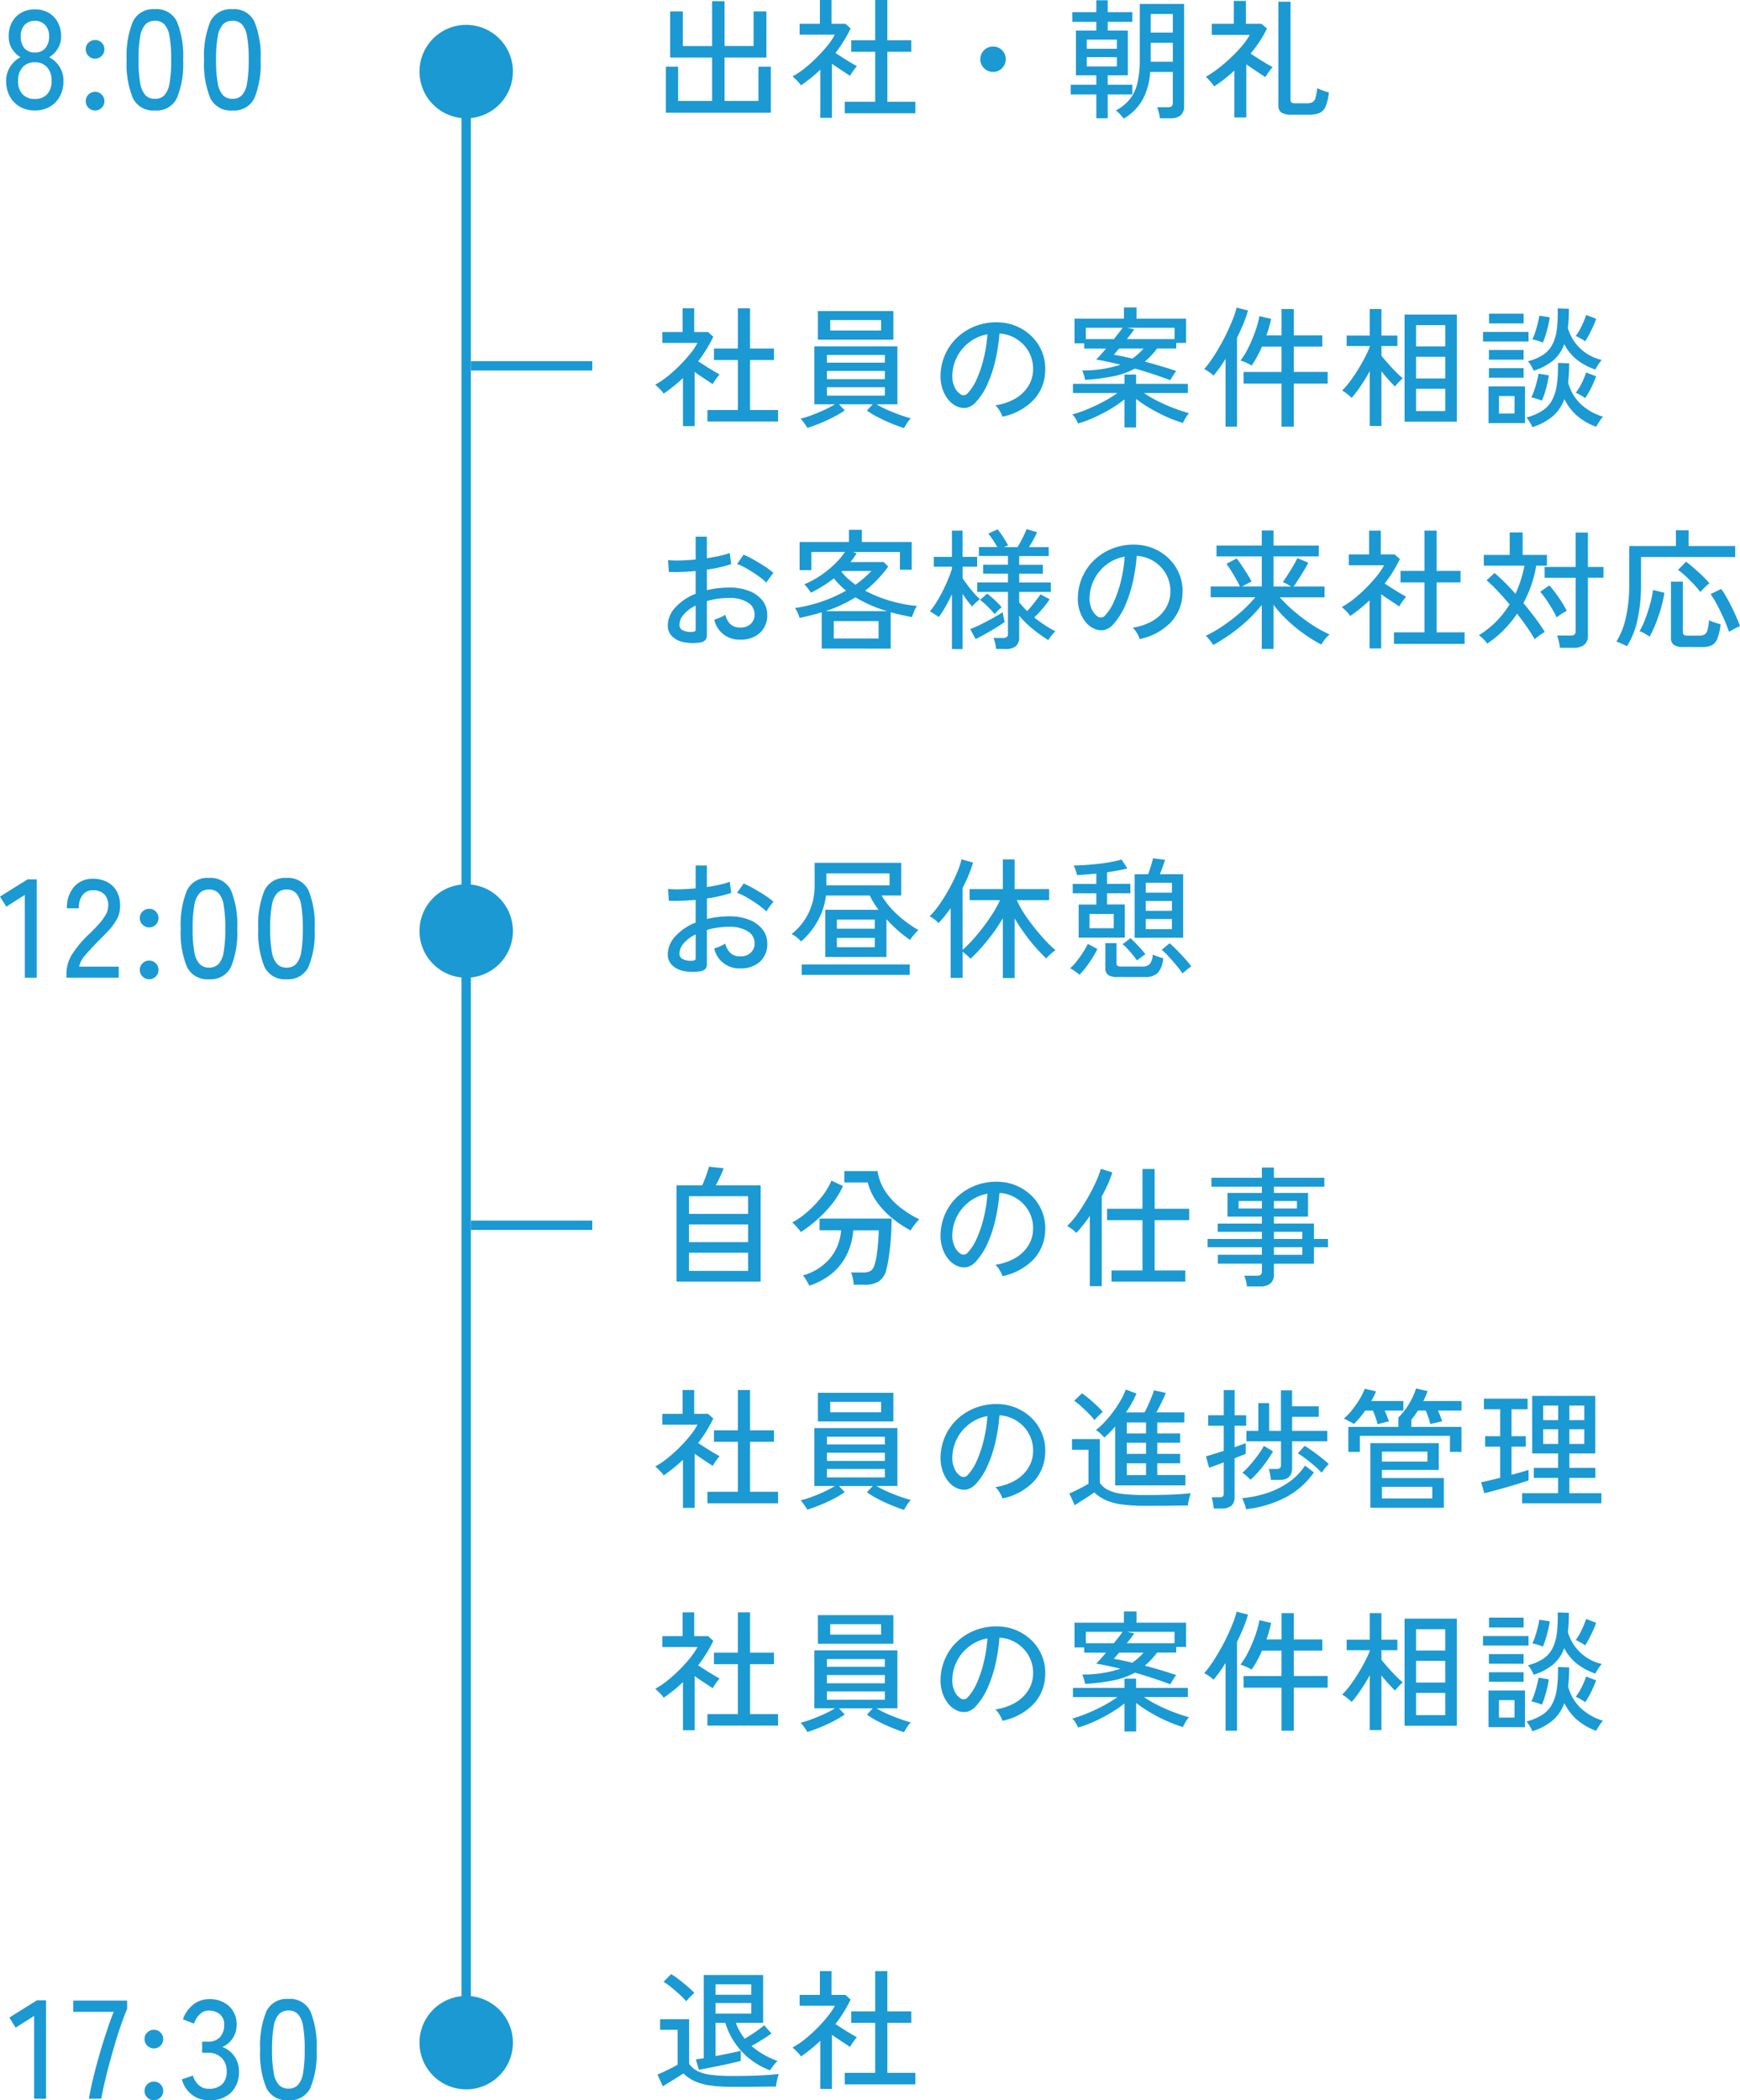
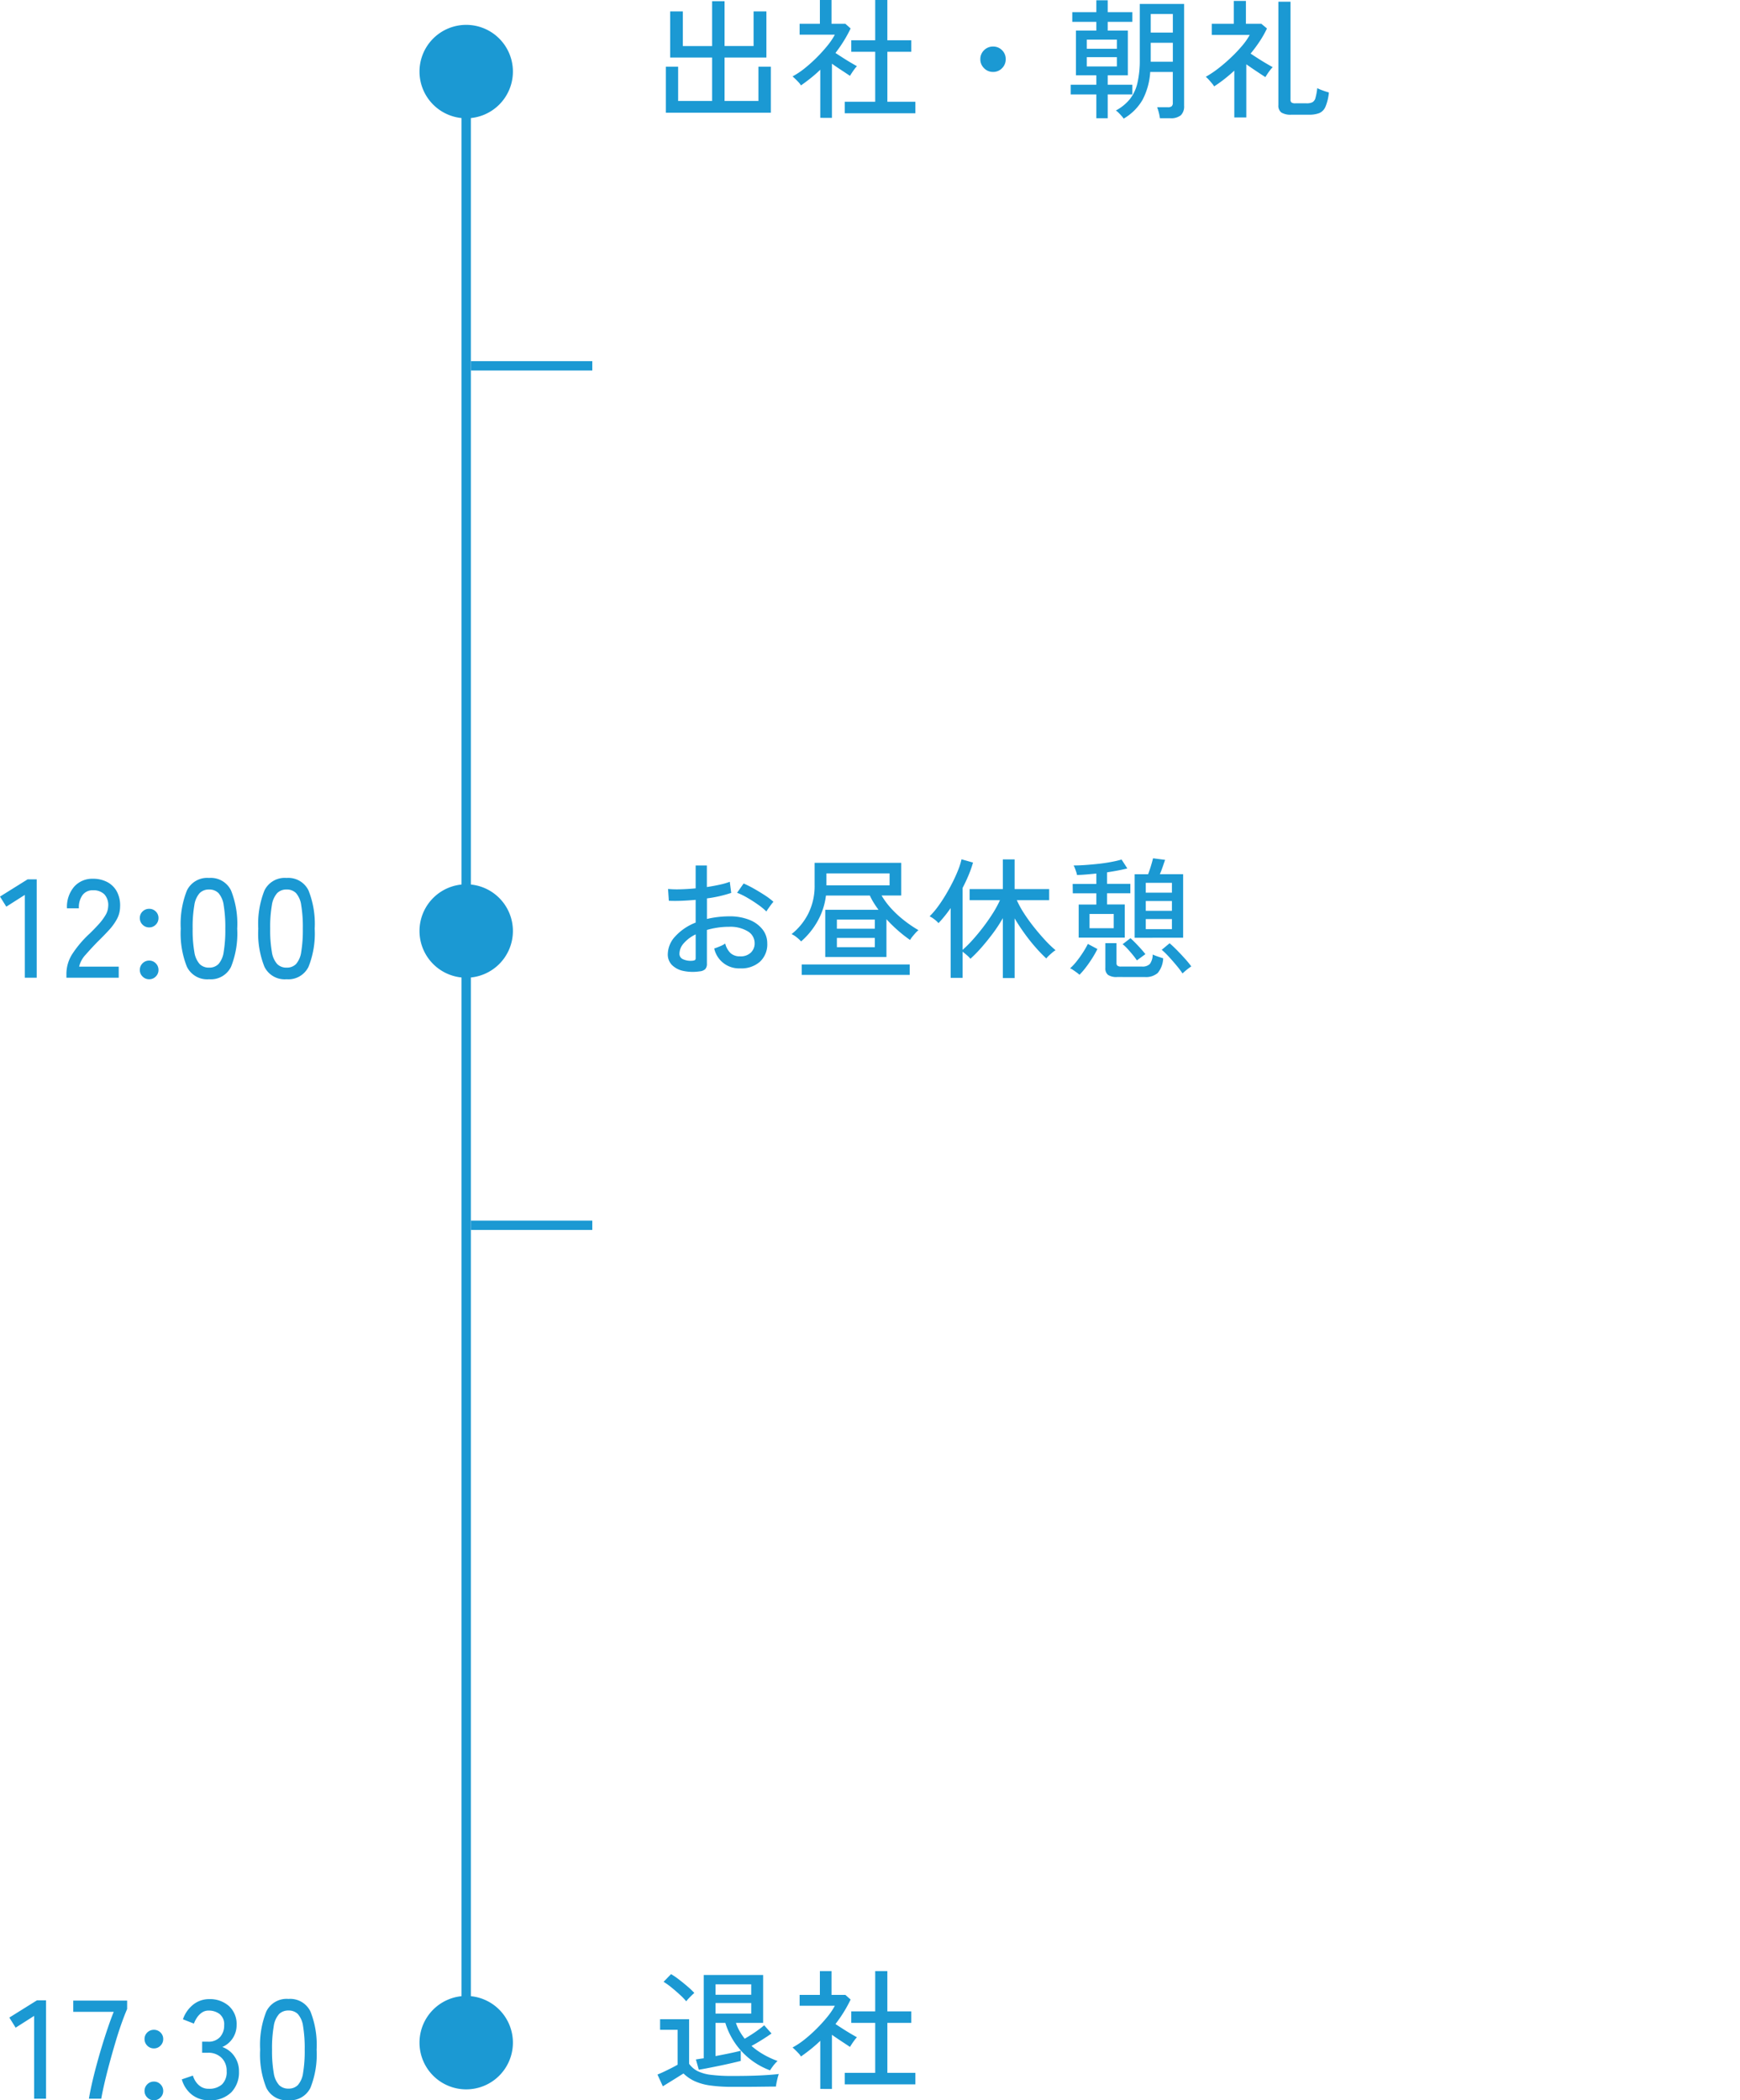
<svg xmlns="http://www.w3.org/2000/svg" width="186.278" height="224.827">
  <g data-name="グループ 459">
-     <path data-name="パス 1368" d="M3.735 11.827a3.169 3.169 0 0 1-1.6-.4 2.786 2.786 0 0 1-1.085-1.115 3.409 3.409 0 0 1-.39-1.65 2.718 2.718 0 0 1 .442-1.538 2.87 2.87 0 0 1 1.087-1 2.81 2.81 0 0 1-.908-.908A2.477 2.477 0 0 1 .93 3.877a3.07 3.07 0 0 1 .36-1.507 2.572 2.572 0 0 1 .99-1.008 2.881 2.881 0 0 1 1.455-.36 2.881 2.881 0 0 1 1.455.36 2.572 2.572 0 0 1 .99 1.012 3.07 3.07 0 0 1 .36 1.507 2.437 2.437 0 0 1-.36 1.342 2.883 2.883 0 0 1-.915.908 2.785 2.785 0 0 1 1.1 1 2.753 2.753 0 0 1 .43 1.531 3.409 3.409 0 0 1-.39 1.65 2.8 2.8 0 0 1-1.08 1.117 3.128 3.128 0 0 1-1.59.398Zm0-1.23a1.733 1.733 0 0 0 1.305-.5 2.01 2.01 0 0 0 .48-1.455 2.076 2.076 0 0 0-.48-1.45 1.681 1.681 0 0 0-1.305-.525 1.7 1.7 0 0 0-1.312.525 2.056 2.056 0 0 0-.487 1.455 1.991 1.991 0 0 0 .487 1.455 1.759 1.759 0 0 0 1.312.495Zm0-4.98a1.4 1.4 0 0 0 1.117-.455 1.869 1.869 0 0 0 .4-1.267 1.681 1.681 0 0 0-.43-1.233 1.46 1.46 0 0 0-1.088-.435 1.454 1.454 0 0 0-1.094.435 1.7 1.7 0 0 0-.42 1.23 1.893 1.893 0 0 0 .39 1.27 1.4 1.4 0 0 0 1.125.455Zm6.45.66a.97.97 0 0 1-.713-.293.97.97 0 0 1-.292-.712.945.945 0 0 1 .292-.7.983.983 0 0 1 .713-.285.965.965 0 0 1 .7.285.945.945 0 0 1 .293.7.97.97 0 0 1-.293.712.952.952 0 0 1-.7.293Zm0 5.55a.97.97 0 0 1-.713-.293.952.952 0 0 1-.292-.7.97.97 0 0 1 .292-.713.97.97 0 0 1 .713-.293.952.952 0 0 1 .7.293.97.97 0 0 1 .293.713.952.952 0 0 1-.293.7.952.952 0 0 1-.7.293Zm6.4 0a2.41 2.41 0 0 1-2.365-1.335 9.621 9.621 0 0 1-.66-4.08 9.676 9.676 0 0 1 .66-4.087A2.408 2.408 0 0 1 16.59.982a2.4 2.4 0 0 1 2.355 1.343 9.676 9.676 0 0 1 .66 4.087 9.621 9.621 0 0 1-.66 4.08 2.4 2.4 0 0 1-2.355 1.335Zm0-1.245a1.369 1.369 0 0 0 1.012-.383 2.475 2.475 0 0 0 .555-1.3 14.1 14.1 0 0 0 .173-2.49 14.208 14.208 0 0 0-.173-2.505 2.475 2.475 0 0 0-.555-1.3 1.369 1.369 0 0 0-1.012-.383 1.375 1.375 0 0 0-1.005.383 2.474 2.474 0 0 0-.57 1.3 13.628 13.628 0 0 0-.18 2.505 13.521 13.521 0 0 0 .18 2.49 2.474 2.474 0 0 0 .57 1.3 1.375 1.375 0 0 0 1.01.383Zm8.3 1.245a2.41 2.41 0 0 1-2.375-1.335 9.621 9.621 0 0 1-.66-4.08 9.676 9.676 0 0 1 .66-4.087A2.408 2.408 0 0 1 24.88.982a2.4 2.4 0 0 1 2.36 1.343 9.676 9.676 0 0 1 .66 4.087 9.621 9.621 0 0 1-.66 4.08 2.4 2.4 0 0 1-2.355 1.335Zm0-1.245a1.369 1.369 0 0 0 1.012-.383 2.475 2.475 0 0 0 .555-1.3 14.1 14.1 0 0 0 .173-2.49 14.208 14.208 0 0 0-.173-2.505 2.475 2.475 0 0 0-.555-1.3 1.369 1.369 0 0 0-1.012-.383 1.375 1.375 0 0 0-1.005.383 2.474 2.474 0 0 0-.57 1.3 13.627 13.627 0 0 0-.18 2.505 13.521 13.521 0 0 0 .18 2.49 2.474 2.474 0 0 0 .57 1.3 1.375 1.375 0 0 0 1.005.383Z" fill="#1b99d3" />
    <path data-name="パス 1369" d="M71.282 12.068V7.14h1.316v3.668h3.64V6.162h-4.494V1.22h1.358v3.71h3.136V.13h1.33v4.8h3.108V1.22h1.372v4.942h-4.48v4.646h3.626V7.14h1.33v4.928Zm19.152.056v-1.232h3.262V5.544h-2.562V4.312h2.562V0h1.3v4.312h2.564v1.232h-2.562v5.348h3v1.232Zm-2.618.49V7.462q-.476.462-1 .882t-1.071.8a1.515 1.515 0 0 0-.245-.329q-.175-.189-.357-.364t-.294-.273a8.48 8.48 0 0 0 1.3-.868 15.634 15.634 0 0 0 1.288-1.155 16.279 16.279 0 0 0 1.134-1.253 7.334 7.334 0 0 0 .805-1.19h-3.772V2.548h2.17V0h1.246v2.548h1.484l.56.5A14.5 14.5 0 0 1 89.44 5.67q.364.238.8.518t.84.518q.406.238.658.378a3.046 3.046 0 0 0-.238.287q-.154.2-.294.413t-.21.336q-.392-.266-.917-.609t-1.015-.693v5.8ZM106.31 7.7a1.308 1.308 0 0 1-.959-.4 1.308 1.308 0 0 1-.4-.959 1.3 1.3 0 0 1 .4-.966 1.319 1.319 0 0 1 .959-.392 1.313 1.313 0 0 1 .966.392 1.313 1.313 0 0 1 .392.966 1.319 1.319 0 0 1-.392.959 1.3 1.3 0 0 1-.966.4Zm13.986 5a1.875 1.875 0 0 0-.21-.273q-.154-.175-.329-.35a1.471 1.471 0 0 0-.3-.245 4.946 4.946 0 0 0 1.5-1.218 4.4 4.4 0 0 0 .812-1.729 10.73 10.73 0 0 0 .252-2.513V.422h4.746v10.904a1.324 1.324 0 0 1-.346 1.008 1.667 1.667 0 0 1-1.155.322h-1.092a4.267 4.267 0 0 0-.119-.616 4.845 4.845 0 0 0-.175-.56h1.13a.659.659 0 0 0 .42-.1.482.482 0 0 0 .126-.385v-3.29h-2.418a7.376 7.376 0 0 1-.819 2.977 5.544 5.544 0 0 1-2.023 2.016Zm-2.926-.044v-2.548h-2.744V9.072h2.744v-1.01h-2.184V3.276h2.184v-.938h-2.576V1.302h2.576V.028h1.218v1.274h2.632v1.036h-2.632v.938h2.156v4.786h-2.156v1.01h2.632v1.036h-2.632v2.548Zm5.824-6.048h2.366v-2.03h-2.366Zm0-3.122h2.366V1.498h-2.366Zm-6.846 3.626h3.22v-.994h-3.22Zm0-1.89h3.22v-.98h-3.22Zm15.792 7.35v-5.01q-.518.476-1.057.9t-1.1.784a2.942 2.942 0 0 0-.252-.343q-.168-.2-.35-.4a2.453 2.453 0 0 0-.294-.28 11.488 11.488 0 0 0 1.344-.9 17.537 17.537 0 0 0 1.359-1.17 15.3 15.3 0 0 0 1.183-1.246 7.01 7.01 0 0 0 .819-1.169h-4.06v-1.19h2.352V.098h1.3v2.45h1.652l.6.5a10.861 10.861 0 0 1-.77 1.365 15.354 15.354 0 0 1-.98 1.323q.378.252.826.539t.868.532q.42.245.672.385a2.211 2.211 0 0 0-.273.308q-.161.21-.3.42t-.21.336q-.392-.252-.959-.63t-1.085-.742v5.688Zm6.118-.294a1.9 1.9 0 0 1-1.078-.231.908.908 0 0 1-.322-.791V.182h1.3v10.486a.38.38 0 0 0 .1.3.694.694 0 0 0 .427.091h1.176a1.356 1.356 0 0 0 .649-.118.745.745 0 0 0 .322-.469 6.7 6.7 0 0 0 .189-1.036 4.835 4.835 0 0 0 .595.252q.385.14.651.21a5.188 5.188 0 0 1-.371 1.533 1.278 1.278 0 0 1-.665.679 2.936 2.936 0 0 1-1.078.168Z" fill="#1b99d3" />
-     <path data-name="パス 1370" d="M75.734 45.124v-1.232h3.262v-5.348h-2.562v-1.232h2.562V33h1.3v4.312h2.564v1.232h-2.562v5.348h3v1.232Zm-2.618.49v-5.152q-.476.462-1 .882t-1.071.8a1.515 1.515 0 0 0-.245-.329q-.176-.191-.358-.366t-.294-.273a8.48 8.48 0 0 0 1.295-.868 15.633 15.633 0 0 0 1.288-1.155 16.279 16.279 0 0 0 1.134-1.253 7.334 7.334 0 0 0 .805-1.19h-3.766v-1.162h2.17V33h1.246v2.548h1.484l.56.5a14.5 14.5 0 0 1-1.624 2.622q.364.238.8.518t.84.518q.406.238.658.378a3.046 3.046 0 0 0-.238.287q-.154.2-.294.413t-.21.336q-.392-.266-.917-.609t-1.017-.693v5.8Zm23.66.21q-.588-.182-1.337-.49t-1.449-.672a9.041 9.041 0 0 1-1.18-.714l.616-.672h-3.608l.616.658a10.3 10.3 0 0 1-1.176.7q-.7.364-1.449.672t-1.379.5a2.94 2.94 0 0 0-.189-.304q-.133-.2-.28-.392a1.967 1.967 0 0 0-.259-.294 9.922 9.922 0 0 0 1.176-.364q.686-.252 1.365-.567a9.948 9.948 0 0 0 1.141-.609h-2.2v-6.2h8.89v6.2h-2.24a9.484 9.484 0 0 0 1.162.6q.686.3 1.372.546a11.823 11.823 0 0 0 1.148.357 1.323 1.323 0 0 0-.259.294q-.147.21-.28.427Zm-9.212-9.462v-3.066h8.078v3.066Zm1.316-.98h5.446v-1.12H88.88Zm-.35 6.97h6.2v-.9h-6.2Zm0-1.764h6.2v-.882h-6.2Zm0-1.764h6.2v-.826h-6.2Zm18.788 5.782a2.758 2.758 0 0 0-.3-.637 2.44 2.44 0 0 0-.455-.581 5.857 5.857 0 0 0 2.141-.726 4.027 4.027 0 0 0 1.365-1.3 3.385 3.385 0 0 0 .525-1.666 3.732 3.732 0 0 0-.231-1.547 3.74 3.74 0 0 0-.777-1.239 3.89 3.89 0 0 0-1.169-.848 3.776 3.776 0 0 0-1.421-.357 18.916 18.916 0 0 1-.406 2.744 13.764 13.764 0 0 1-.833 2.576 7.283 7.283 0 0 1-1.253 1.988 1.884 1.884 0 0 1-.987.63 1.8 1.8 0 0 1-1.043-.126 2.48 2.48 0 0 1-.952-.735 3.6 3.6 0 0 1-.644-1.225 4.368 4.368 0 0 1-.182-1.54 5.817 5.817 0 0 1 .581-2.268 5.612 5.612 0 0 1 1.379-1.787 5.993 5.993 0 0 1 1.988-1.134 6.243 6.243 0 0 1 2.394-.315 5.282 5.282 0 0 1 1.9.462 5.2 5.2 0 0 1 1.582 1.106 4.875 4.875 0 0 1 1.057 1.638 4.915 4.915 0 0 1 .315 2.072 4.674 4.674 0 0 1-1.3 3.08 6.373 6.373 0 0 1-3.274 1.735Zm-4.48-2.394a.623.623 0 0 0 .364.091.59.59 0 0 0 .406-.217 5.494 5.494 0 0 0 .987-1.568 12.835 12.835 0 0 0 .735-2.226 15.039 15.039 0 0 0 .38-2.506 4.468 4.468 0 0 0-1.89.812 4.649 4.649 0 0 0-1.316 1.512 4.526 4.526 0 0 0-.546 1.96 2.758 2.758 0 0 0 .224 1.337 1.794 1.794 0 0 0 .656.805Zm22.456-1.512q-.784-.294-1.764-.623t-2.03-.623a8.251 8.251 0 0 1-2.31.826 22.2 22.2 0 0 1-3.024.382 3.622 3.622 0 0 0-.133-.532 3.564 3.564 0 0 0-.175-.476 12.7 12.7 0 0 0 4.1-.616q-.686-.168-1.337-.308t-1.267-.238q.2-.2.476-.511t.588-.665h-2.35v-.56h-1.036V34.11h5.292v-1.2h1.344v1.2h5.306v2.6h-1.05v.6h-2.044a9.518 9.518 0 0 1-1.316 1.4q.84.224 1.694.476t1.666.532a3.482 3.482 0 0 0-.217.294q-.133.2-.245.385t-.168.303Zm-4.914 5.054v-3a12.924 12.924 0 0 1-1.491 1.026 17.66 17.66 0 0 1-1.743.91 12.425 12.425 0 0 1-1.736.644 3.08 3.08 0 0 0-.259-.511 1.808 1.808 0 0 0-.357-.455 13.394 13.394 0 0 0 1.6-.553q.868-.357 1.722-.812a13.056 13.056 0 0 0 1.512-.931h-4.76v-.98h5.512v-.994h1.246v.994h5.544v.98h-4.7a12.668 12.668 0 0 0 1.512.882 18.4 18.4 0 0 0 1.708.749q.868.329 1.6.525a1.957 1.957 0 0 0-.231.3q-.133.2-.245.406a3.2 3.2 0 0 0-.168.343 13.36 13.36 0 0 1-1.736-.644 17.483 17.483 0 0 1-1.764-.91 13.713 13.713 0 0 1-1.52-1.021v3.052Zm.252-9.45h5.11v-1.218h-5.082l.77.168q-.154.224-.364.5t-.434.55Zm-4.382 0h3q.28-.364.532-.679a5.933 5.933 0 0 0 .392-.539h-3.924Zm4.97 2.086a6.3 6.3 0 0 0 1.2-1.078h-2.61q-.168.2-.315.364l-.259.294q.448.07.952.182t1.032.238Zm15.974 7.28v-4.608h-4.06v-1.244h4.06v-2.716h-2.084q-.252.56-.532 1.078a9.215 9.215 0 0 1-.588.952 4.214 4.214 0 0 0-.581-.308 3.507 3.507 0 0 0-.609-.224 8.6 8.6 0 0 0 .873-1.438 15.424 15.424 0 0 0 .721-1.722 10.373 10.373 0 0 0 .434-1.6l1.26.294q-.1.434-.224.875t-.28.889h1.61v-2.814h1.316v2.814h3.052v1.2h-3.052v2.716h3.626v1.248h-3.626v4.608Zm-5.992 0v-7.266a12.876 12.876 0 0 1-1.292 1.806 2.855 2.855 0 0 0-.462-.378 3.824 3.824 0 0 0-.532-.322 9.786 9.786 0 0 0 .819-1.064q.427-.63.847-1.365t.777-1.484q.357-.749.63-1.442a9.187 9.187 0 0 0 .4-1.225l1.218.308a12.45 12.45 0 0 1-.49 1.407q-.308.749-.686 1.519v9.506Zm19.166-.532V33.672h5.6v11.466Zm-3.724.462v-5.866q-.448.812-.966 1.575a13.981 13.981 0 0 1-.968 1.281 5.87 5.87 0 0 0-.5-.427 3.376 3.376 0 0 0-.525-.357 8.054 8.054 0 0 0 .812-.938q.434-.574.847-1.239t.756-1.323a11.9 11.9 0 0 0 .539-1.162v-.1h-2.473v-1.12h2.478v-2.842h1.246v2.842h1.708v1.12h-1.708v1.038q.294.364.721.847t.854.91a9.136 9.136 0 0 0 .707.651q-.1.084-.273.259t-.329.35q-.154.175-.224.273-.294-.28-.693-.721t-.763-.9V45.6ZM151.6 44h3.122v-2.38H151.6Zm0-3.486h3.122v-2.32H151.6Zm0-3.43h3.122v-2.278H151.6Zm7.756 8.208v-3.93h3.906v3.93Zm4.69.434a3.214 3.214 0 0 0-.273-.532 3.287 3.287 0 0 0-.357-.5 5.949 5.949 0 0 0 1.694-.725 3.11 3.11 0 0 0 1.043-1.12 4.994 4.994 0 0 0 .518-1.659 14.062 14.062 0 0 0 .119-2.338l1.2.042q0 .56-.028 1.071t-.084.959a4.815 4.815 0 0 0 1.33 2.31 5.991 5.991 0 0 0 2.412 1.372 1.761 1.761 0 0 0-.259.308q-.147.21-.28.427t-.2.343a6.559 6.559 0 0 1-2.061-1.19 5.7 5.7 0 0 1-1.344-1.778 4.415 4.415 0 0 1-1.246 1.846 6.344 6.344 0 0 1-2.184 1.164Zm.14-6.048a3.286 3.286 0 0 0-.259-.518 2.471 2.471 0 0 0-.357-.49 5.22 5.22 0 0 0 1.659-.708 2.992 2.992 0 0 0 .98-1.113 4.889 4.889 0 0 0 .462-1.617 15.318 15.318 0 0 0 .091-2.219l1.2.042q0 .574-.028 1.092t-.084.966a4.877 4.877 0 0 0 3.626 3.416 3.938 3.938 0 0 0-.371.5 6.023 6.023 0 0 0-.315.532 6.849 6.849 0 0 1-1.97-1.052 5.079 5.079 0 0 1-1.358-1.673 4.066 4.066 0 0 1-1.183 1.75 6.088 6.088 0 0 1-2.093 1.092Zm-5.418-3.122v-1.022h4.872v1.022Zm.644-1.932v-1.05h3.7v1.05Zm-.014 3.878v-1.04h3.712v1.04Zm0 1.932v-1.022h3.712v1.022Zm1.078 3.836h1.666v-1.876h-1.666Zm4.7-7.6q-.21-.084-.574-.2a2.74 2.74 0 0 0-.56-.126 6 6 0 0 0 .322-.805q.154-.469.266-.938t.168-.805l1.112.166a8.3 8.3 0 0 1-.154.84q-.112.49-.266.987t-.31.879Zm-.112 6.216q-.2-.084-.56-.2a3.991 3.991 0 0 0-.56-.14 7.011 7.011 0 0 0 .322-.812q.154-.462.273-.931t.175-.805l1.096.184q-.042.35-.154.847t-.266.994a7.055 7.055 0 0 1-.322.861Zm4.638-6.344a2.33 2.33 0 0 0-.294-.2q-.2-.119-.392-.224a2.187 2.187 0 0 0-.322-.147 6.389 6.389 0 0 0 .644-1.1 10.574 10.574 0 0 0 .476-1.155l1.064.406a7.448 7.448 0 0 1-.308.784q-.2.434-.42.861t-.448.775Zm0 6.076a2.331 2.331 0 0 0-.294-.2q-.2-.119-.392-.224a2.186 2.186 0 0 0-.322-.147 6.112 6.112 0 0 0 .651-1.057 8.894 8.894 0 0 0 .465-1.116l1.064.406a11.082 11.082 0 0 1-.5 1.176 8.886 8.886 0 0 1-.672 1.162ZM74.88 68.784a4.9 4.9 0 0 1-1.729-.049 2.408 2.408 0 0 1-1.211-.63 1.6 1.6 0 0 1-.448-1.169 2.848 2.848 0 0 1 .8-1.9 5.741 5.741 0 0 1 2.182-1.474v-2.436q-.77.07-1.505.1t-1.365 0l-.084-1.264a10.762 10.762 0 0 0 1.337.035q.777-.021 1.617-.1v-2.45h1.2v2.31q.742-.112 1.379-.252a7.438 7.438 0 0 0 1.071-.308l.154 1.19a13.863 13.863 0 0 1-2.6.588v2.2a10.6 10.6 0 0 1 2.366-.28 5.683 5.683 0 0 1 2.184.378 3.323 3.323 0 0 1 1.407 1.029 2.371 2.371 0 0 1 .5 1.477 2.514 2.514 0 0 1-.805 1.995 3 3 0 0 1-2.093.693 2.715 2.715 0 0 1-2.772-2.128q.224-.07.609-.231a2.64 2.64 0 0 0 .567-.3 2.153 2.153 0 0 0 .569 1.023 1.463 1.463 0 0 0 1.022.343 1.553 1.553 0 0 0 1.127-.378 1.339 1.339 0 0 0 .427-1.036 1.46 1.46 0 0 0-.735-1.267 3.624 3.624 0 0 0-2.009-.483 8.189 8.189 0 0 0-1.239.091 8.88 8.88 0 0 0-1.127.245v3.6a.833.833 0 0 1-.182.595 1.022 1.022 0 0 1-.614.243Zm7.168-6.412a6.968 6.968 0 0 0-.889-.728q-.553-.392-1.155-.742a7.21 7.21 0 0 0-1.094-.532l.7-.994a11.239 11.239 0 0 1 1.064.532q.6.336 1.183.714a7.17 7.17 0 0 1 .945.714 3.012 3.012 0 0 0-.259.315q-.161.217-.308.427a2.864 2.864 0 0 0-.187.294Zm-7.994 5.278a.9.9 0 0 0 .322-.063q.1-.049.1-.231v-2.534a3.957 3.957 0 0 0-1.274.952 1.711 1.711 0 0 0-.462 1.106.626.626 0 0 0 .371.6 1.968 1.968 0 0 0 .943.17Zm13.916 1.778V65.55q-.56.168-1.148.315t-1.218.287a4.037 4.037 0 0 0-.2-.546 2.137 2.137 0 0 0-.3-.518 15.8 15.8 0 0 0 2.912-.707 15.3 15.3 0 0 0 2.562-1.155 7.54 7.54 0 0 1-1.3-1.316 14.228 14.228 0 0 1-1.176.819q-.616.385-1.288.721a3.3 3.3 0 0 0-.189-.28q-.133-.182-.273-.357a1.49 1.49 0 0 0-.252-.259 10.474 10.474 0 0 0 1.757-.952 10.581 10.581 0 0 0 1.5-1.218 8.47 8.47 0 0 0 1.106-1.3h-3.6v1.946h-1.26v-3.01h5.278v-1.3h1.386v1.3h5.334v2.968h-1.26v-1.9H91.33l.378.14a8.808 8.808 0 0 1-.658.938h3.56l.476.49a13 13 0 0 1-2.464 2.576 14.184 14.184 0 0 0 2.681 1.085 14.749 14.749 0 0 0 2.877.553 1.253 1.253 0 0 0-.21.329q-.112.231-.2.469t-.133.392q-.574-.112-1.148-.238t-1.134-.28v3.892Zm1.288-1.078h4.8v-1.862h-4.8Zm-.882-2.926h6.594a16.38 16.38 0 0 1-1.778-.651 13.068 13.068 0 0 1-1.61-.833 14.674 14.674 0 0 1-3.206 1.484Zm3.206-2.828a11.845 11.845 0 0 0 1.708-1.47h-3.122l-.084.084a5.444 5.444 0 0 0 .679.721q.385.343.819.665Zm15.064 6.874a5.273 5.273 0 0 0-.112-.609 4.133 4.133 0 0 0-.168-.567h1.008a.666.666 0 0 0 .406-.1.439.439 0 0 0 .13-.362v-4.47h-3.29v-1.018h3.29v-.938h-2.66v-.952h2.66v-.938h-3.112v-.954h1.974q-.2-.35-.462-.749t-.5-.693l.99-.458a8.722 8.722 0 0 1 .6.833q.322.5.518.875l-.434.2h1.442a10.111 10.111 0 0 0 .56-1q.28-.567.42-.931l1.12.336q-.154.35-.392.784t-.476.812h2.114v.952h-3.162v.938h2.534v.952h-2.534v.938h3.388v1.011h-3.388v1.12q.182.224.4.462t.455.476q.364-.392.763-.9t.665-.9l.98.532a11.781 11.781 0 0 1-.784 1.029 11.043 11.043 0 0 1-.868.917q.546.434 1.127.819a10.883 10.883 0 0 0 1.141.665 3.069 3.069 0 0 0-.406.441 4.272 4.272 0 0 0-.35.5q-.546-.336-1.134-.77a12.534 12.534 0 0 1-1.106-.917 9.36 9.36 0 0 1-.882-.931v2.3a1.2 1.2 0 0 1-.364.966 1.682 1.682 0 0 1-1.106.308Zm-4.736.014v-5.88q-.322.7-.686 1.337a10.02 10.02 0 0 1-.728 1.113 2.808 2.808 0 0 0-.28-.2q-.182-.119-.371-.238t-.3-.175a7.217 7.217 0 0 0 .693-.945q.357-.567.679-1.211t.581-1.267q.259-.623.413-1.127v-.229h-1.943v-1.05h1.942V56.8h1.134v2.814h1.568v1.048h-1.564v1.232q.21.308.525.735t.672.833a6.994 6.994 0 0 0 .665.672q-.1.07-.273.224t-.329.308q-.154.154-.238.252-.224-.252-.5-.609t-.525-.735v5.908Zm2.534-1.078-.574-1.064q.49-.182 1.134-.5t1.281-.672q.637-.357 1.057-.637l.056.315q.042.231.091.448.049.217.063.287-.392.294-.959.637t-1.134.658q-.563.318-1.011.528Zm2.044-2.66a9.944 9.944 0 0 0-.735-.8 8.673 8.673 0 0 0-.833-.728l.756-.672q.252.182.553.448t.567.532a5.944 5.944 0 0 1 .434.476q-.07.056-.224.2t-.3.287a1.547 1.547 0 0 0-.214.257Zm15.526 2.66a2.758 2.758 0 0 0-.3-.637 2.441 2.441 0 0 0-.455-.581 5.857 5.857 0 0 0 2.142-.728 4.027 4.027 0 0 0 1.365-1.3 3.385 3.385 0 0 0 .525-1.666 3.7 3.7 0 0 0-1.008-2.786 3.89 3.89 0 0 0-1.169-.847 3.776 3.776 0 0 0-1.421-.357 18.916 18.916 0 0 1-.406 2.744 13.764 13.764 0 0 1-.833 2.576 7.283 7.283 0 0 1-1.253 1.988 1.884 1.884 0 0 1-.987.63 1.8 1.8 0 0 1-1.043-.126 2.48 2.48 0 0 1-.952-.735 3.6 3.6 0 0 1-.644-1.225 4.368 4.368 0 0 1-.182-1.54 5.817 5.817 0 0 1 .581-2.268 5.612 5.612 0 0 1 1.382-1.786 5.993 5.993 0 0 1 1.988-1.134 6.243 6.243 0 0 1 2.394-.315 5.282 5.282 0 0 1 1.9.462 5.2 5.2 0 0 1 1.582 1.106 4.827 4.827 0 0 1 1.372 3.71 4.674 4.674 0 0 1-1.3 3.08 6.373 6.373 0 0 1-3.274 1.735Zm-4.48-2.394a.623.623 0 0 0 .364.091.59.59 0 0 0 .406-.217 5.494 5.494 0 0 0 .987-1.568 12.835 12.835 0 0 0 .735-2.226 15.039 15.039 0 0 0 .378-2.506 4.468 4.468 0 0 0-1.89.812 4.649 4.649 0 0 0-1.316 1.512 4.526 4.526 0 0 0-.546 1.96 2.758 2.758 0 0 0 .224 1.337 1.794 1.794 0 0 0 .662.805Zm17.546 3.458v-4.708a15.916 15.916 0 0 1-2.359 2.366 18.9 18.9 0 0 1-2.835 1.918 2.971 2.971 0 0 0-.231-.336q-.161-.21-.322-.4a1.155 1.155 0 0 0-.259-.245 14.046 14.046 0 0 0 1.9-1.1 18.687 18.687 0 0 0 1.876-1.456 13.84 13.84 0 0 0 1.54-1.575h-4.78v-1.156h3.136q-.154-.336-.413-.791t-.539-.9a7.839 7.839 0 0 0-.5-.728l1.092-.574a9.2 9.2 0 0 1 .567.777q.3.455.581.9t.448.784l-1.008.532h2.106v-3.216h-4.844v-1.166h4.844v-1.61h1.26v1.61h4.844v1.166h-4.844v3.22h1.876q-.2-.126-.462-.273a3.208 3.208 0 0 0-.42-.2q.224-.308.539-.8t.6-.98q.28-.49.42-.784l1.176.49q-.182.35-.455.805t-.567.917q-.294.462-.56.826h3.313v1.162h-4.79a14.74 14.74 0 0 0 1.563 1.517 18.587 18.587 0 0 0 1.862 1.4 13.8 13.8 0 0 0 1.911 1.057 1.781 1.781 0 0 0-.308.287q-.182.2-.343.42a3.311 3.311 0 0 0-.245.371 15.365 15.365 0 0 1-1.792-1.1 16.648 16.648 0 0 1-1.778-1.449 13.261 13.261 0 0 1-1.54-1.708v4.732Zm14.154-.546v-1.232h3.262v-5.348h-2.562v-1.232h2.562V56.8h1.3v4.312h2.564v1.232h-2.562v5.348h3v1.232Zm-2.618.49v-5.152q-.476.462-1 .882t-1.071.8a1.515 1.515 0 0 0-.245-.329q-.175-.189-.357-.364t-.294-.273a8.481 8.481 0 0 0 1.295-.868 15.633 15.633 0 0 0 1.288-1.155 16.279 16.279 0 0 0 1.134-1.253 7.334 7.334 0 0 0 .805-1.19h-3.767v-1.164h2.17V56.8h1.246v2.548h1.484l.56.5a14.5 14.5 0 0 1-1.624 2.618q.364.238.8.518t.84.518q.406.238.658.378a3.046 3.046 0 0 0-.238.287q-.154.2-.294.413t-.21.336q-.392-.266-.917-.609t-1.015-.693v5.8Zm12.6-.518a3.3 3.3 0 0 0-.406-.483 2.6 2.6 0 0 0-.49-.413 9.857 9.857 0 0 0 3.29-3.3q-.658-.784-1.3-1.463a14.336 14.336 0 0 0-1.162-1.113l.854-.784q.532.448 1.1 1.015t1.138 1.207a13.269 13.269 0 0 0 .567-1.456 13.067 13.067 0 0 0 .4-1.554h-4.355v-1.148h2.772v-2.408h1.386v2.408h2.6v1.148h-1.144a12.888 12.888 0 0 1-.532 2.086 13.1 13.1 0 0 1-.84 1.918q.658.8 1.26 1.6t1.036 1.506a2.022 2.022 0 0 0-.357.2q-.217.147-.427.308a3.312 3.312 0 0 0-.308.259q-.35-.616-.84-1.323t-1.048-1.416a11.472 11.472 0 0 1-3.194 3.206Zm7.784.448a5.928 5.928 0 0 0-.119-.682 3.611 3.611 0 0 0-.189-.63h1.442a.659.659 0 0 0 .42-.1.482.482 0 0 0 .126-.385v-5.7h-3.318v-1.155h3.318V57.01h1.316v3.682h1.666v1.148h-1.666v6.174a1.241 1.241 0 0 1-.386 1.008 1.792 1.792 0 0 1-1.169.322Zm-.35-3.248a9.023 9.023 0 0 0-.469-.889q-.3-.511-.644-1.015a7.475 7.475 0 0 0-.651-.84l.98-.686q.35.392.707.875t.658.966a9.568 9.568 0 0 1 .5.889 4.869 4.869 0 0 0-.546.315 5.034 5.034 0 0 0-.535.385Zm7.532 3.08q-.126-.07-.357-.175t-.448-.2a2.527 2.527 0 0 0-.329-.119 8.291 8.291 0 0 0 1.022-2.611 16.176 16.176 0 0 0 .35-3.549v-4.07h5v-1.69h1.358v1.69h4.984v1.176H175.68v2.926a17.347 17.347 0 0 1-.378 3.794 8.7 8.7 0 0 1-1.12 2.828Zm6.062.084a1.8 1.8 0 0 1-1.057-.231.938.938 0 0 1-.3-.791v-5.976h1.274v5.376a.4.4 0 0 0 .105.308.544.544 0 0 0 .371.1h1.288a1.075 1.075 0 0 0 .567-.126.808.808 0 0 0 .308-.483 5.532 5.532 0 0 0 .161-1.043 3.888 3.888 0 0 0 .6.238q.385.126.637.2a5.826 5.826 0 0 1-.357 1.561 1.28 1.28 0 0 1-.623.7 2.489 2.489 0 0 1-1.008.175Zm-3.64-1.106a4.591 4.591 0 0 0-.532-.336 2.819 2.819 0 0 0-.546-.252 8.641 8.641 0 0 0 .616-1.323q.294-.777.518-1.6a10.774 10.774 0 0 0 .308-1.491l1.218.308a13.622 13.622 0 0 1-.343 1.561 16.213 16.213 0 0 1-.553 1.645 13.793 13.793 0 0 1-.686 1.488Zm8.5-.518q-.238-.7-.581-1.463t-.707-1.449a8.941 8.941 0 0 0-.686-1.12l1.134-.56a10.214 10.214 0 0 1 .735 1.19q.385.714.728 1.463t.553 1.337a2.422 2.422 0 0 0-.364.154q-.224.112-.448.238t-.366.21Zm-3.066-4.256a9.431 9.431 0 0 0-.693-.819q-.413-.441-.861-.861a7 7 0 0 0-.84-.686l.854-.882q.392.28.84.672t.889.812a9.609 9.609 0 0 1 .777.826 3.3 3.3 0 0 0-.336.28q-.2.182-.371.364a3.418 3.418 0 0 0-.261.294Z" fill="#1b99d3" />
    <path data-name="パス 1371" d="M74.88 103.984a4.9 4.9 0 0 1-1.729-.049 2.408 2.408 0 0 1-1.211-.63 1.6 1.6 0 0 1-.448-1.169 2.848 2.848 0 0 1 .8-1.9 5.741 5.741 0 0 1 2.182-1.474v-2.436q-.77.07-1.505.1t-1.365 0l-.084-1.264a10.762 10.762 0 0 0 1.337.035q.777-.021 1.617-.1v-2.45h1.2v2.31q.746-.115 1.383-.255a7.438 7.438 0 0 0 1.071-.308l.154 1.19a13.863 13.863 0 0 1-2.6.588v2.2a10.6 10.6 0 0 1 2.366-.28 5.683 5.683 0 0 1 2.184.378 3.323 3.323 0 0 1 1.407 1.029 2.371 2.371 0 0 1 .5 1.477 2.515 2.515 0 0 1-.805 1.995 3 3 0 0 1-2.1.691 2.715 2.715 0 0 1-2.772-2.128q.224-.07.609-.231a2.64 2.64 0 0 0 .567-.3 2.153 2.153 0 0 0 .572 1.028 1.463 1.463 0 0 0 1.022.343 1.553 1.553 0 0 0 1.127-.378 1.339 1.339 0 0 0 .429-1.034 1.46 1.46 0 0 0-.735-1.267 3.624 3.624 0 0 0-2.009-.483 8.189 8.189 0 0 0-1.239.091 8.88 8.88 0 0 0-1.127.245v3.6a.833.833 0 0 1-.182.6 1.022 1.022 0 0 1-.616.236Zm7.168-6.412a6.968 6.968 0 0 0-.889-.728q-.549-.392-1.155-.742a7.21 7.21 0 0 0-1.094-.532l.7-.994a11.239 11.239 0 0 1 1.064.532q.6.336 1.183.714a7.17 7.17 0 0 1 .945.714 3.012 3.012 0 0 0-.259.315q-.161.217-.308.427a2.864 2.864 0 0 0-.187.294Zm-7.994 5.278a.9.9 0 0 0 .322-.063q.1-.049.1-.231v-2.534a3.957 3.957 0 0 0-1.274.952 1.711 1.711 0 0 0-.462 1.106.626.626 0 0 0 .371.6 1.968 1.968 0 0 0 .943.17Zm14.294-.406V97.39h5.7q-.28-.378-.518-.763a6.388 6.388 0 0 1-.406-.763h-4.7a7.4 7.4 0 0 1-.917 2.779 8.175 8.175 0 0 1-1.743 2.135 3.525 3.525 0 0 0-.476-.441 2.367 2.367 0 0 0-.546-.343 6.588 6.588 0 0 0 1.792-2.2 6.6 6.6 0 0 0 .676-3.064v-2.368h9.268v3.5h-2.1a8.338 8.338 0 0 0 1.113 1.477 11.438 11.438 0 0 0 1.393 1.26 13.755 13.755 0 0 0 1.442.973 2.772 2.772 0 0 0-.308.294q-.182.2-.343.4a2.6 2.6 0 0 0-.245.357 14.379 14.379 0 0 1-1.288-1.008 15.348 15.348 0 0 1-1.242-1.217v4.046Zm-2.52 1.918v-1.12h11.564v1.12Zm2.646-9.59h6.762v-1.274h-6.762Zm1.12 6.622h4.06v-.994h-4.06Zm0-1.974h4.06v-.98h-4.06Zm17.766 5.278v-6.412a15.54 15.54 0 0 1-1.078 1.645q-.6.8-1.218 1.505a14.588 14.588 0 0 1-1.176 1.2 2.55 2.55 0 0 0-.378-.385q-.266-.231-.462-.371v2.8h-1.274v-7.472q-.322.462-.651.868t-.651.742a2.946 2.946 0 0 0-.441-.406 2.834 2.834 0 0 0-.511-.322 8.056 8.056 0 0 0 .84-.973q.434-.581.847-1.267t.77-1.393q.357-.707.609-1.351a7.063 7.063 0 0 0 .35-1.12l1.232.35a12.114 12.114 0 0 1-.469 1.337q-.289.689-.651 1.389v6.622a12.158 12.158 0 0 0 1.078-1.071q.574-.637 1.134-1.372t1.029-1.477a11.189 11.189 0 0 0 .763-1.4h-3.248v-1.19h3.556v-3.178h1.26v3.178h3.7v1.19h-3.462a10.09 10.09 0 0 0 .784 1.428q.49.756 1.078 1.491t1.183 1.379a12.406 12.406 0 0 0 1.1 1.057 2.358 2.358 0 0 0-.329.238q-.2.168-.385.343a2.969 2.969 0 0 0-.28.3 16.068 16.068 0 0 1-1.155-1.2q-.609-.693-1.183-1.491t-1.05-1.6v6.389Zm14.112-4.312v-6.8h1.438q.154-.392.3-.875t.231-.833l1.288.168-.252.735q-.152.441-.308.8h2.492v6.8Zm-5.992-.014V96.83h1.89v-1.2h-2.52l-.014-1.008h2.534v-1.11q-.56.056-1.092.1t-.98.056a1.738 1.738 0 0 0-.084-.336q-.07-.21-.147-.406a1.6 1.6 0 0 0-.133-.28q.574 0 1.26-.049t1.4-.126q.714-.077 1.358-.2a11.284 11.284 0 0 0 1.12-.259l.616.952q-.434.112-.994.217t-1.176.2v1.232h2.492v1.008h-2.492v1.2h1.892v3.551Zm4.13 4.214a1.644 1.644 0 0 1-.987-.224.885.885 0 0 1-.287-.742v-2.658h1.19v2.126a.375.375 0 0 0 .1.287.6.6 0 0 0 .392.091h2.226a1.1 1.1 0 0 0 .861-.28 1.773 1.773 0 0 0 .3-1.008 4.548 4.548 0 0 0 .546.217q.35.119.574.189a2.61 2.61 0 0 1-.589 1.578 1.926 1.926 0 0 1-1.372.427Zm-2.968-5.224h2.59v-1.524h-2.59Zm-1.078 4.986a2.611 2.611 0 0 0-.3-.245q-.2-.147-.4-.28a1.088 1.088 0 0 0-.308-.161 5.958 5.958 0 0 0 .721-.777 11.352 11.352 0 0 0 .686-.966 8.846 8.846 0 0 0 .5-.875l1.022.546a10.2 10.2 0 0 1-.539.959q-.329.525-.693 1a8.05 8.05 0 0 1-.689.799Zm11.032-.14a8.44 8.44 0 0 0-.586-.784q-.392-.476-.833-.959a8.942 8.942 0 0 0-.805-.791l.84-.7q.336.28.784.735t.868.924a10.234 10.234 0 0 1 .672.819q-.112.07-.308.217t-.371.3q-.177.155-.261.239Zm-3.934-4.746h2.8v-1.078h-2.8Zm0-1.96h2.8v-1.05h-2.8Zm0-1.946h2.8v-1.05h-2.8Zm-.952 7.252a6.849 6.849 0 0 0-.427-.574q-.273-.336-.567-.658a4.225 4.225 0 0 0-.532-.5l.84-.644q.238.21.546.525t.595.637q.287.322.455.546Z" fill="#1b99d3" />
-     <path data-name="パス 1372" d="M72.43 137.194v-10.3h2.744q.14-.308.294-.707t.273-.763q.119-.364.161-.532l1.568.168a7.6 7.6 0 0 1-.35.847q-.252.539-.49.987h4.8v10.3Zm1.33-1.148h6.328V134.1H73.76Zm0-3.08h6.328v-1.89H73.76Zm0-3.024h6.328v-1.89H73.76Zm12.866 7.686a2.054 2.054 0 0 0-.161-.336q-.119-.21-.255-.43a1.612 1.612 0 0 0-.266-.329 5.833 5.833 0 0 0 2.94-1.862 5.334 5.334 0 0 0 1.162-2.968h-2.31v-1.26h7.714q0 .644-.035 1.407t-.116 1.522q-.077.756-.182 1.421a10.72 10.72 0 0 1-.231 1.127 2.092 2.092 0 0 1-.819 1.267 2.872 2.872 0 0 1-1.519.343H91.4a4.188 4.188 0 0 0-.1-.686 3.611 3.611 0 0 0-.189-.63h1.269a1.565 1.565 0 0 0 .84-.175 1.211 1.211 0 0 0 .42-.693 6.165 6.165 0 0 0 .231-1.084q.091-.665.147-1.365t.056-1.19h-2.73a7.113 7.113 0 0 1-.634 2.491 6.119 6.119 0 0 1-1.55 2.044 7.246 7.246 0 0 1-2.534 1.386Zm10.864-5.908a12.526 12.526 0 0 1-1.967-1.309 8.833 8.833 0 0 1-1.638-1.729 6.278 6.278 0 0 1-.987-2.1h-2.506v-1.22h3.556a5.373 5.373 0 0 0 .8 2.121 7.373 7.373 0 0 0 1.568 1.722 10.805 10.805 0 0 0 2.107 1.323 2.37 2.37 0 0 0-.329.343q-.189.231-.357.462a3.715 3.715 0 0 0-.247.387Zm-11.76.168a2.116 2.116 0 0 0-.238-.322q-.168-.2-.35-.392a2.4 2.4 0 0 0-.332-.312 8.629 8.629 0 0 0 1.645-1.148 11.8 11.8 0 0 0 1.5-1.582 7.779 7.779 0 0 0 1.064-1.75l1.232.588a9.375 9.375 0 0 1-1.19 1.925 12.961 12.961 0 0 1-1.6 1.68 13.651 13.651 0 0 1-1.731 1.313Zm21.588 4.718a2.758 2.758 0 0 0-.3-.637 2.44 2.44 0 0 0-.455-.581 5.857 5.857 0 0 0 2.141-.726 4.027 4.027 0 0 0 1.365-1.3 3.385 3.385 0 0 0 .525-1.666 3.732 3.732 0 0 0-.231-1.547 3.74 3.74 0 0 0-.777-1.239 3.89 3.89 0 0 0-1.169-.848 3.776 3.776 0 0 0-1.421-.357 18.916 18.916 0 0 1-.406 2.744 13.764 13.764 0 0 1-.833 2.576 7.283 7.283 0 0 1-1.253 1.988 1.884 1.884 0 0 1-.987.63 1.8 1.8 0 0 1-1.043-.126 2.48 2.48 0 0 1-.952-.735 3.6 3.6 0 0 1-.644-1.225 4.368 4.368 0 0 1-.182-1.54 5.817 5.817 0 0 1 .581-2.268 5.612 5.612 0 0 1 1.379-1.787 5.993 5.993 0 0 1 1.988-1.134 6.243 6.243 0 0 1 2.394-.315 5.282 5.282 0 0 1 1.9.462 5.2 5.2 0 0 1 1.582 1.106 4.875 4.875 0 0 1 1.057 1.638 4.915 4.915 0 0 1 .315 2.072 4.674 4.674 0 0 1-1.3 3.08 6.373 6.373 0 0 1-3.274 1.735Zm-4.48-2.394a.623.623 0 0 0 .364.091.59.59 0 0 0 .406-.217 5.494 5.494 0 0 0 .987-1.568 12.835 12.835 0 0 0 .735-2.226 15.039 15.039 0 0 0 .38-2.506 4.468 4.468 0 0 0-1.89.812 4.649 4.649 0 0 0-1.316 1.512 4.526 4.526 0 0 0-.546 1.96 2.758 2.758 0 0 0 .224 1.337 1.794 1.794 0 0 0 .656.805Zm16.156 2.982v-1.19h3.316v-5.39h-3.792v-1.218h3.792v-4.256h1.3v4.256h3.7v1.218h-3.7v5.39h3.28v1.19Zm-2.324.49v-7.522q-.364.532-.735.994t-.707.826a3.437 3.437 0 0 0-.476-.413q-.294-.217-.5-.343a6.783 6.783 0 0 0 .833-.924q.441-.574.875-1.267t.819-1.414q.385-.721.665-1.372a8.327 8.327 0 0 0 .406-1.127l1.232.378a10.672 10.672 0 0 1-.476 1.26q-.294.658-.658 1.316v9.6Zm16.828.028a4.215 4.215 0 0 0-.112-.6 3.655 3.655 0 0 0-.182-.55h1.344a.7.7 0 0 0 .42-.1.459.459 0 0 0 .126-.378v-.812h-4.718v-.952h4.718v-.808h-5.81v-.882h5.81v-.768h-4.732v-.882h4.732v-.742h-3.684v-2.536h3.682v-.672h-5.4v-.952h5.4v-1.092h1.288v1.092h5.4v.952h-5.4v.672h3.654v2.534h-3.652v.742h4.284v1.652h1.5v.882h-1.5v1.764h-4.284v1.12a1.231 1.231 0 0 1-.378 1 1.79 1.79 0 0 1-1.162.315Zm2.884-3.388h3.038v-.812h-3.038Zm0-1.694h3.038v-.768h-3.038Zm-3.78-3.262h2.492v-.8h-2.492Zm3.78 0h2.464v-.8h-2.464Zm-60.648 31.556v-1.232h3.262v-5.348h-2.562v-1.232h2.562V148.8h1.3v4.312h2.564v1.232h-2.562v5.348h3v1.232Zm-2.618.49v-5.152q-.476.462-1 .882t-1.071.8a1.515 1.515 0 0 0-.245-.329q-.175-.189-.357-.364t-.294-.273a8.48 8.48 0 0 0 1.295-.868 15.633 15.633 0 0 0 1.288-1.155 16.28 16.28 0 0 0 1.134-1.253 7.334 7.334 0 0 0 .805-1.19h-3.767v-1.164h2.17V148.8h1.246v2.548h1.484l.56.5a14.5 14.5 0 0 1-1.624 2.622q.364.238.8.518t.84.518q.406.238.658.378a3.046 3.046 0 0 0-.238.287q-.154.2-.294.413t-.21.336q-.392-.266-.917-.609t-1.015-.693v5.8Zm23.66.21q-.588-.182-1.337-.49t-1.449-.672a9.041 9.041 0 0 1-1.176-.714l.616-.672h-3.612l.616.658a10.3 10.3 0 0 1-1.176.7q-.7.364-1.449.672t-1.379.5a2.94 2.94 0 0 0-.189-.308q-.133-.2-.28-.392a1.968 1.968 0 0 0-.259-.294 9.922 9.922 0 0 0 1.176-.364q.686-.252 1.365-.567a9.948 9.948 0 0 0 1.141-.609h-2.2v-6.2h8.89v6.2h-2.24a9.484 9.484 0 0 0 1.162.595q.686.3 1.372.546a11.823 11.823 0 0 0 1.148.357 1.323 1.323 0 0 0-.259.294q-.147.21-.28.427Zm-9.212-9.462v-3.068h8.078v3.068Zm1.316-.98h5.446v-1.12H88.88Zm-.35 6.972h6.2v-.9h-6.2Zm0-1.764h6.2v-.882h-6.2Zm0-1.764h6.2v-.826h-6.2Zm18.788 5.782a2.758 2.758 0 0 0-.3-.637 2.44 2.44 0 0 0-.455-.581 5.857 5.857 0 0 0 2.142-.728 4.027 4.027 0 0 0 1.365-1.3 3.385 3.385 0 0 0 .525-1.666 3.7 3.7 0 0 0-1.008-2.786 3.89 3.89 0 0 0-1.169-.847 3.776 3.776 0 0 0-1.421-.357 18.916 18.916 0 0 1-.406 2.744 13.764 13.764 0 0 1-.833 2.576 7.283 7.283 0 0 1-1.253 1.988 1.884 1.884 0 0 1-.987.63 1.8 1.8 0 0 1-1.043-.126 2.48 2.48 0 0 1-.952-.735 3.6 3.6 0 0 1-.644-1.225 4.368 4.368 0 0 1-.182-1.54 5.817 5.817 0 0 1 .581-2.268 5.612 5.612 0 0 1 1.378-1.788 5.993 5.993 0 0 1 1.988-1.134 6.243 6.243 0 0 1 2.394-.315 5.282 5.282 0 0 1 1.9.462 5.2 5.2 0 0 1 1.582 1.106 4.827 4.827 0 0 1 1.372 3.71 4.674 4.674 0 0 1-1.3 3.08 6.373 6.373 0 0 1-3.274 1.735Zm-4.48-2.394a.623.623 0 0 0 .364.091.59.59 0 0 0 .406-.217 5.494 5.494 0 0 0 .987-1.568 12.835 12.835 0 0 0 .735-2.226 15.039 15.039 0 0 0 .378-2.506 4.468 4.468 0 0 0-1.89.812 4.649 4.649 0 0 0-1.316 1.512 4.526 4.526 0 0 0-.546 1.96 2.758 2.758 0 0 0 .224 1.337 1.794 1.794 0 0 0 .658.803Zm16.548.994v-6.3q-.28.336-.574.63t-.588.546a5.069 5.069 0 0 0-.4-.413 2.814 2.814 0 0 0-.5-.385 9.011 9.011 0 0 0 1.274-1.239 12.779 12.779 0 0 0 1.141-1.554 9.184 9.184 0 0 0 .791-1.547l1.134.434a11.519 11.519 0 0 1-1.12 2.016h1.974a6.747 6.747 0 0 0 .392-.765q.2-.441.371-.875a7.613 7.613 0 0 0 .259-.728l1.26.28a6.917 6.917 0 0 1-.273.651q-.175.371-.364.749t-.371.686h3v1.078h-2.9v1.176h2.45v.994h-2.45v1.19h2.45v1.008h-2.45v1.26h3.01v1.106Zm3.15 2.184a17.329 17.329 0 0 1-2.45-.147 6.45 6.45 0 0 1-1.708-.462 4.2 4.2 0 0 1-1.218-.821q-.238.168-.637.427t-.8.511q-.4.252-.665.434l-.574-1.26q.238-.1.637-.294t.8-.406q.4-.21.609-.35v-3.626h-1.764v-1.148h2.982v4.69a2.344 2.344 0 0 0 .917.777 4.857 4.857 0 0 0 1.526.406 19.267 19.267 0 0 0 2.345.119q1.694 0 2.9-.049t2.037-.147a3.108 3.108 0 0 0-.112.357q-.07.259-.126.532a4.134 4.134 0 0 0-.07.427q-.35 0-.9.007l-1.2.014q-.644.007-1.3.007Zm-5.362-9.17a6.359 6.359 0 0 0-.616-.7q-.378-.378-.784-.749a7.408 7.408 0 0 0-.77-.623l.826-.8a9.022 9.022 0 0 1 .763.581q.427.357.826.735a7.2 7.2 0 0 1 .637.672q-.084.07-.273.245t-.364.357a2.83 2.83 0 0 0-.245.28Zm3.458 5.88h2.058v-1.26h-2.058Zm0-2.268h2.058v-1.192h-2.058Zm0-2.184h2.058v-1.178h-2.058Zm15.428 4.97q-.028-.238-.091-.6a2.962 2.962 0 0 0-.147-.574h.812a.636.636 0 0 0 .392-.091.447.447 0 0 0 .112-.357v-2.51h-3.7v-1.12h1.274V150.2h1.162v2.968h1.26v-4.34h1.19v1.708h2.856v1.134h-2.852v1.5h3.766v1.12h-3.766v2.856q0 1.274-1.344 1.274Zm-6.118 3.066q-.028-.238-.091-.616a4.071 4.071 0 0 0-.133-.588h.812a.607.607 0 0 0 .38-.086.437.437 0 0 0 .1-.336v-3.318q-.9.35-1.568.574l-.336-1.218q.35-.1.854-.252t1.05-.336v-2.688h-1.67v-1.12h1.67v-2.7h1.162v2.7h1.238v1.12h-1.242v2.3l.658-.238.532-.2v1.148q-.224.1-.532.217t-.658.259v4.144a1.2 1.2 0 0 1-.329.931 1.638 1.638 0 0 1-1.113.3Zm3.458.07a3.745 3.745 0 0 0-.182-.616 4.748 4.748 0 0 0-.238-.56 12.367 12.367 0 0 0 2.681-.56 8.906 8.906 0 0 0 2.31-1.148 6.649 6.649 0 0 0 1.739-1.78l.952.728a8.558 8.558 0 0 1-3.038 2.674 11.916 11.916 0 0 1-4.224 1.26Zm.476-3.15q-.126-.14-.406-.392a2.316 2.316 0 0 0-.476-.35 8.355 8.355 0 0 0 .833-.84q.427-.49.819-1.022a8.873 8.873 0 0 0 .658-1.022l.98.588a13.243 13.243 0 0 1-1.106 1.631 10.993 10.993 0 0 1-1.302 1.405Zm7.616-.756a9.442 9.442 0 0 0-.784-.749q-.448-.385-.91-.735a10.2 10.2 0 0 0-.854-.588l.728-.8q.42.252.9.595t.917.693q.441.35.763.658a4.267 4.267 0 0 0-.4.441 4.879 4.879 0 0 0-.36.483Zm5.218 3.75v-6.916h7.322v2.87h-6.09v.868h6.636v3.178Zm-2.362-5.978v-2.674h5.362v-1.022a5.926 5.926 0 0 0 .791-.917 8.45 8.45 0 0 0 .658-1.1 7.017 7.017 0 0 0 .441-1.078l1.232.28q-.084.252-.2.518t-.259.546h4.088v1.022h-2.52q.14.294.259.616t.189.546a2.815 2.815 0 0 0-.406.077q-.252.063-.5.119a3.06 3.06 0 0 0-.357.1 6.506 6.506 0 0 0-.21-.728q-.14-.406-.28-.728h-.84a11.131 11.131 0 0 1-.7.98v.77h5.362v2.673h-1.232V153.7h-9.646v1.722Zm3.136-2.954q-.07-.294-.21-.707t-.294-.763h-.826q-.294.42-.609.791a8.473 8.473 0 0 1-.609.651 2.083 2.083 0 0 0-.3-.189q-.217-.119-.441-.238a1.69 1.69 0 0 0-.336-.147 6.763 6.763 0 0 0 .9-.945 10.527 10.527 0 0 0 .8-1.148 6.164 6.164 0 0 0 .539-1.111l1.218.28a5.423 5.423 0 0 1-.231.511q-.133.259-.287.525h3.444V151h-2q.126.294.252.609t.2.553a2.936 2.936 0 0 0-.371.077l-.483.126q-.244.061-.356.103Zm.462 7.938h5.39v-1.244h-5.39Zm0-3.948h4.872v-1.064h-4.872Zm15.008 4.466v-1.078h3.85v-1.638h-2.6v-1.078h2.6v-1.54h-2.772v-6.16h6.748v6.16h-2.77v1.54h2.786v1.078h-2.786v1.638h3.43v1.078Zm-4.044-1.078-.35-1.176q.378-.07.917-.2t1.127-.273v-3.335h-1.61v-1.12h1.61v-2.88h-1.738v-1.138h4.676v1.138h-1.722v2.88h1.526v1.12h-1.526v3.01q.546-.14 1.022-.28t.8-.238v1.12q-.392.14-1 .329t-1.295.385q-.686.2-1.33.371t-1.107.287Zm6.3-5.278h1.6V153h-1.6Zm2.8 0h1.6V153h-1.6Zm-2.8-2.548h1.6v-1.558h-1.6Zm2.8 0h1.6v-1.558h-1.6Zm-92.276 32.704v-1.232h3.262v-5.348h-2.562v-1.232h2.562V172.6h1.3v4.312h2.564v1.232h-2.562v5.348h3v1.232Zm-2.618.49v-5.152q-.476.462-1 .882t-1.071.8a1.515 1.515 0 0 0-.245-.329q-.175-.189-.357-.364t-.294-.273a8.48 8.48 0 0 0 1.295-.868 15.634 15.634 0 0 0 1.288-1.155 16.279 16.279 0 0 0 1.134-1.253 7.334 7.334 0 0 0 .805-1.19h-3.767v-1.164h2.17V172.6h1.246v2.548h1.484l.56.5a14.5 14.5 0 0 1-1.624 2.622q.364.238.8.518t.84.518q.406.238.658.378a3.046 3.046 0 0 0-.238.287q-.154.2-.294.413t-.21.336q-.392-.266-.917-.609t-1.015-.693v5.8Zm23.66.21q-.588-.182-1.337-.49t-1.449-.672a9.041 9.041 0 0 1-1.176-.714l.616-.672h-3.612l.616.658a10.3 10.3 0 0 1-1.176.7q-.7.364-1.449.672t-1.379.5a2.94 2.94 0 0 0-.189-.308q-.133-.2-.28-.392a1.967 1.967 0 0 0-.259-.294 9.922 9.922 0 0 0 1.176-.364q.686-.252 1.365-.567a9.948 9.948 0 0 0 1.141-.609h-2.2v-6.2h8.89v6.2h-2.24a9.483 9.483 0 0 0 1.162.6q.686.3 1.372.546a11.823 11.823 0 0 0 1.148.357 1.323 1.323 0 0 0-.259.294q-.147.21-.28.427Zm-9.212-9.462v-3.068h8.078v3.068Zm1.316-.98h5.446v-1.12H88.88Zm-.35 6.972h6.2v-.9h-6.2Zm0-1.764h6.2v-.882h-6.2Zm0-1.764h6.2v-.826h-6.2Zm18.788 5.782a2.758 2.758 0 0 0-.3-.637 2.44 2.44 0 0 0-.455-.581 5.857 5.857 0 0 0 2.142-.728 4.027 4.027 0 0 0 1.365-1.3 3.385 3.385 0 0 0 .525-1.666 3.7 3.7 0 0 0-1.008-2.786 3.89 3.89 0 0 0-1.17-.848 3.776 3.776 0 0 0-1.421-.357 18.916 18.916 0 0 1-.406 2.744 13.764 13.764 0 0 1-.833 2.576 7.283 7.283 0 0 1-1.253 1.988 1.884 1.884 0 0 1-.987.63 1.8 1.8 0 0 1-1.043-.126 2.481 2.481 0 0 1-.952-.735 3.6 3.6 0 0 1-.644-1.225 4.368 4.368 0 0 1-.182-1.54 5.817 5.817 0 0 1 .581-2.268 5.612 5.612 0 0 1 1.379-1.787 5.993 5.993 0 0 1 1.988-1.134 6.243 6.243 0 0 1 2.394-.315 5.282 5.282 0 0 1 1.9.462 5.2 5.2 0 0 1 1.582 1.106 4.827 4.827 0 0 1 1.372 3.71 4.674 4.674 0 0 1-1.3 3.08 6.373 6.373 0 0 1-3.274 1.735Zm-4.48-2.394a.623.623 0 0 0 .364.091.59.59 0 0 0 .406-.217 5.494 5.494 0 0 0 .987-1.568 12.835 12.835 0 0 0 .735-2.226 15.039 15.039 0 0 0 .378-2.506 4.468 4.468 0 0 0-1.89.812 4.649 4.649 0 0 0-1.316 1.512 4.526 4.526 0 0 0-.546 1.96 2.758 2.758 0 0 0 .224 1.337 1.794 1.794 0 0 0 .658.803Zm22.456-1.512q-.784-.294-1.764-.623t-2.03-.623a8.251 8.251 0 0 1-2.31.826 22.2 22.2 0 0 1-3.024.378 3.622 3.622 0 0 0-.133-.532 3.564 3.564 0 0 0-.175-.476 12.7 12.7 0 0 0 4.1-.616q-.686-.168-1.337-.308t-1.267-.238q.2-.2.476-.511t.588-.665h-2.35v-.56h-1.036v-2.648h5.292v-1.2h1.344v1.2h5.306v2.6h-1.05v.6h-2.044a9.519 9.519 0 0 1-1.316 1.4q.84.224 1.694.476t1.666.532a3.481 3.481 0 0 0-.217.294q-.133.2-.245.385t-.168.307Zm-4.914 5.052v-3a12.925 12.925 0 0 1-1.491 1.022 17.659 17.659 0 0 1-1.743.91 12.425 12.425 0 0 1-1.736.644 3.081 3.081 0 0 0-.259-.511 1.808 1.808 0 0 0-.357-.455 13.394 13.394 0 0 0 1.6-.553q.868-.357 1.722-.812a13.056 13.056 0 0 0 1.512-.931h-4.76v-.98h5.512v-.994h1.246v.994h5.544v.98h-4.7a12.667 12.667 0 0 0 1.512.882 18.4 18.4 0 0 0 1.708.749q.868.329 1.6.525a1.957 1.957 0 0 0-.231.3q-.133.2-.245.406a3.2 3.2 0 0 0-.168.343 13.36 13.36 0 0 1-1.736-.644 17.482 17.482 0 0 1-1.764-.91 13.713 13.713 0 0 1-1.512-1.022v3.052Zm.252-9.45h5.11v-1.218h-5.082l.77.168q-.154.224-.364.5t-.434.55Zm-4.382 0h3q.28-.364.532-.679a5.933 5.933 0 0 0 .392-.539h-3.924Zm4.97 2.086a6.3 6.3 0 0 0 1.2-1.078h-2.61q-.168.2-.315.364l-.259.294q.448.07.952.182t1.032.238Zm15.974 7.28v-4.608h-4.06v-1.244h4.06v-2.716h-2.084q-.252.56-.532 1.078a9.215 9.215 0 0 1-.588.952 4.215 4.215 0 0 0-.581-.308 3.507 3.507 0 0 0-.609-.224 8.6 8.6 0 0 0 .875-1.442 15.424 15.424 0 0 0 .721-1.722 10.373 10.373 0 0 0 .434-1.6l1.26.294q-.1.434-.224.875t-.28.889h1.61v-2.81h1.314v2.814h3.052v1.2h-3.052v2.716h3.626v1.248h-3.626v4.606Zm-5.992 0v-7.266a12.877 12.877 0 0 1-1.292 1.806 2.855 2.855 0 0 0-.462-.378 3.824 3.824 0 0 0-.532-.322 9.786 9.786 0 0 0 .819-1.064q.427-.63.847-1.365t.777-1.484q.357-.749.63-1.442a9.187 9.187 0 0 0 .4-1.225l1.218.308a12.45 12.45 0 0 1-.49 1.407q-.308.749-.686 1.519v9.506Zm19.166-.532v-11.466h5.6v11.466Zm-3.724.462v-5.866q-.448.812-.966 1.575a13.981 13.981 0 0 1-.966 1.281 5.869 5.869 0 0 0-.5-.427 3.376 3.376 0 0 0-.525-.357 8.055 8.055 0 0 0 .812-.938q.434-.574.847-1.239t.756-1.323a11.9 11.9 0 0 0 .539-1.162v-.1h-2.475v-1.12h2.478v-2.84h1.246v2.842h1.708v1.12h-1.708v1.036q.294.364.721.847t.854.91a9.136 9.136 0 0 0 .707.651q-.1.084-.273.259t-.329.35q-.154.175-.224.273-.294-.28-.693-.721t-.763-.9v5.852Zm4.956-1.6h3.122v-2.38H151.6Zm0-3.486h3.122v-2.32H151.6Zm0-3.43h3.122v-2.278H151.6Zm7.756 8.2v-3.922h3.906v3.93Zm4.69.434a3.214 3.214 0 0 0-.273-.532 3.287 3.287 0 0 0-.357-.5 5.949 5.949 0 0 0 1.694-.721 3.11 3.11 0 0 0 1.043-1.12 4.994 4.994 0 0 0 .518-1.659 14.062 14.062 0 0 0 .119-2.338l1.2.042q0 .56-.028 1.071t-.084.959a4.815 4.815 0 0 0 1.33 2.31 5.991 5.991 0 0 0 2.408 1.372 1.761 1.761 0 0 0-.259.308q-.147.21-.28.427t-.2.343a6.559 6.559 0 0 1-2.058-1.19 5.7 5.7 0 0 1-1.344-1.778 4.415 4.415 0 0 1-1.245 1.85 6.344 6.344 0 0 1-2.184 1.164Zm.14-6.048a3.286 3.286 0 0 0-.259-.518 2.471 2.471 0 0 0-.357-.49 5.22 5.22 0 0 0 1.659-.707 2.992 2.992 0 0 0 .98-1.113 4.889 4.889 0 0 0 .462-1.617 15.318 15.318 0 0 0 .091-2.219l1.2.042q0 .574-.028 1.092t-.084.966a4.877 4.877 0 0 0 3.626 3.416 3.938 3.938 0 0 0-.371.5 6.023 6.023 0 0 0-.315.532 6.849 6.849 0 0 1-1.974-1.057 5.079 5.079 0 0 1-1.358-1.673 4.066 4.066 0 0 1-1.183 1.75 6.088 6.088 0 0 1-2.089 1.104Zm-5.418-3.122v-1.014h4.872v1.022Zm.644-1.932v-1.05h3.7v1.05Zm-.014 3.878v-1.032h3.712v1.04Zm0 1.932v-1.014h3.712v1.022Zm1.078 3.836h1.666v-1.868h-1.666Zm4.7-7.6q-.21-.084-.574-.2a2.74 2.74 0 0 0-.56-.126 6 6 0 0 0 .322-.805q.154-.469.266-.938t.168-.805l1.112.174a8.3 8.3 0 0 1-.154.84q-.112.49-.266.987t-.31.879Zm-.112 6.216q-.2-.084-.56-.2a3.991 3.991 0 0 0-.56-.14 7.011 7.011 0 0 0 .322-.812q.154-.462.273-.931t.175-.805l1.092.182q-.042.35-.154.847t-.266.994a7.055 7.055 0 0 1-.318.871Zm4.634-6.342a2.33 2.33 0 0 0-.294-.2q-.2-.119-.392-.224a2.186 2.186 0 0 0-.322-.147 6.389 6.389 0 0 0 .644-1.1 10.575 10.575 0 0 0 .476-1.155l1.064.406a7.448 7.448 0 0 1-.308.784q-.2.434-.42.861t-.444.781Zm0 6.076a2.331 2.331 0 0 0-.294-.2q-.2-.119-.392-.224a2.186 2.186 0 0 0-.322-.147 6.112 6.112 0 0 0 .651-1.057 8.894 8.894 0 0 0 .469-1.113l1.064.406a11.082 11.082 0 0 1-.5 1.176 8.886 8.886 0 0 1-.672 1.165Z" fill="#1b99d3" />
    <path data-name="パス 1373" d="M82.44 221.626a7.837 7.837 0 0 1-4.788-5.082h-1.05v3.556q.742-.14 1.484-.294t1.218-.28v1.092q-.448.112-1.057.252t-1.26.273q-.651.133-1.225.245t-.952.168l-.308-1.094.378-.063q.21-.035.462-.063v-8.918h6.356v5.124h-2.912a4.555 4.555 0 0 0 .4.9 7.24 7.24 0 0 0 .539.8q.336-.2.735-.455t.763-.525q.364-.266.588-.462l.784.882q-.434.308-1.015.672t-1.127.658a7.914 7.914 0 0 0 1.3.924 9.2 9.2 0 0 0 1.491.686 3.059 3.059 0 0 0-.266.273 4.384 4.384 0 0 0-.315.4q-.153.205-.223.331Zm-4 1.764a16.725 16.725 0 0 1-2.43-.147 6.01 6.01 0 0 1-1.648-.462 4.324 4.324 0 0 1-1.19-.819q-.252.154-.662.413t-.836.518l-.714.441-.574-1.26q.324-.126.749-.329t.812-.4q.385-.2.595-.322v-3.737h-1.876v-1.134h3.108v4.774a2.531 2.531 0 0 0 .9.777 4.389 4.389 0 0 0 1.456.406 18.386 18.386 0 0 0 2.31.119q1.694 0 2.9-.056t2.037-.154a3.048 3.048 0 0 0-.112.364q-.07.266-.126.546t-.069.434q-.35 0-.9.007l-1.2.014q-.644.007-1.3.007Zm-1.838-7.84h3.822v-1.134h-3.822Zm0-2.016h3.822v-1.12h-3.822Zm-3.136.7a7.155 7.155 0 0 0-.686-.707q-.434-.4-.9-.777a6.973 6.973 0 0 0-.84-.6l.8-.826a8.037 8.037 0 0 1 .84.574q.476.364.931.756a8.273 8.273 0 0 1 .721.686q-.084.07-.266.245t-.356.362a3.316 3.316 0 0 0-.244.287Zm16.968 8.89v-1.232h3.262v-5.348h-2.562v-1.232h2.562V211h1.3v4.312h2.564v1.232h-2.562v5.348h3v1.232Zm-2.618.49v-5.152q-.476.462-1 .882t-1.071.8a1.515 1.515 0 0 0-.245-.329q-.175-.189-.357-.364t-.294-.273a8.48 8.48 0 0 0 1.3-.868 15.634 15.634 0 0 0 1.288-1.155 16.279 16.279 0 0 0 1.134-1.253 7.334 7.334 0 0 0 .805-1.19h-3.772v-1.164h2.17V211h1.246v2.548h1.484l.56.5a14.5 14.5 0 0 1-1.624 2.622q.364.238.8.518t.84.518q.406.238.658.378a3.046 3.046 0 0 0-.238.287q-.154.2-.294.413t-.21.336q-.392-.266-.917-.609t-1.015-.693v5.8Z" fill="#1b99d3" />
    <path data-name="パス 1374" d="M2.655 104.662v-8.865l-1.98 1.26L0 95.977l2.955-1.845h.975v10.53Zm4.455 0v-.42a3.961 3.961 0 0 1 .637-2.13A11.554 11.554 0 0 1 9.6 99.937q.51-.495.953-.983a6.041 6.041 0 0 0 .727-.967 1.952 1.952 0 0 0 .3-.93 1.708 1.708 0 0 0-.405-1.32 1.663 1.663 0 0 0-1.23-.435 1.332 1.332 0 0 0-1.1.5 2.232 2.232 0 0 0-.4 1.432H7.17a3.311 3.311 0 0 1 .772-2.318 2.585 2.585 0 0 1 2-.847 3.244 3.244 0 0 1 1.538.352 2.471 2.471 0 0 1 1.038 1.031 3.163 3.163 0 0 1 .337 1.635 2.836 2.836 0 0 1-.345 1.313 5.905 5.905 0 0 1-.855 1.177q-.525.57-1.17 1.2-.72.735-1.313 1.418a2.76 2.76 0 0 0-.7 1.282h4.238v1.185Zm8.865-5.385a.97.97 0 0 1-.713-.293.97.97 0 0 1-.292-.712.945.945 0 0 1 .292-.7.983.983 0 0 1 .713-.285.965.965 0 0 1 .7.285.945.945 0 0 1 .292.7.97.97 0 0 1-.292.712.952.952 0 0 1-.7.293Zm0 5.55a.97.97 0 0 1-.713-.293.952.952 0 0 1-.292-.7.97.97 0 0 1 .292-.713.97.97 0 0 1 .713-.293.952.952 0 0 1 .7.293.97.97 0 0 1 .292.713.952.952 0 0 1-.292.7.952.952 0 0 1-.7.293Zm6.405 0a2.41 2.41 0 0 1-2.37-1.335 9.621 9.621 0 0 1-.66-4.08 9.676 9.676 0 0 1 .66-4.087 2.408 2.408 0 0 1 2.37-1.343 2.4 2.4 0 0 1 2.355 1.343 9.676 9.676 0 0 1 .66 4.087 9.621 9.621 0 0 1-.66 4.08 2.4 2.4 0 0 1-2.355 1.335Zm0-1.245a1.369 1.369 0 0 0 1.012-.383 2.475 2.475 0 0 0 .555-1.3 14.1 14.1 0 0 0 .173-2.49 14.208 14.208 0 0 0-.173-2.505 2.475 2.475 0 0 0-.555-1.3 1.369 1.369 0 0 0-1.012-.383 1.375 1.375 0 0 0-1.005.383 2.474 2.474 0 0 0-.57 1.3 13.627 13.627 0 0 0-.18 2.505 13.521 13.521 0 0 0 .18 2.49 2.474 2.474 0 0 0 .57 1.3 1.375 1.375 0 0 0 1.005.383Zm8.3 1.245a2.41 2.41 0 0 1-2.37-1.335 9.621 9.621 0 0 1-.66-4.08 9.676 9.676 0 0 1 .66-4.087 2.408 2.408 0 0 1 2.37-1.343 2.4 2.4 0 0 1 2.35 1.343 9.676 9.676 0 0 1 .66 4.087 9.621 9.621 0 0 1-.66 4.08 2.4 2.4 0 0 1-2.355 1.335Zm0-1.245a1.369 1.369 0 0 0 1.012-.383 2.475 2.475 0 0 0 .555-1.3 14.1 14.1 0 0 0 .173-2.49 14.207 14.207 0 0 0-.173-2.505 2.475 2.475 0 0 0-.555-1.3 1.369 1.369 0 0 0-1.012-.383 1.375 1.375 0 0 0-1.005.383 2.474 2.474 0 0 0-.57 1.3 13.627 13.627 0 0 0-.18 2.505 13.521 13.521 0 0 0 .18 2.49 2.474 2.474 0 0 0 .57 1.3 1.375 1.375 0 0 0 1 .383Z" fill="#1b99d3" />
    <path data-name="パス 1375" d="M3.655 224.662v-8.865l-1.98 1.26-.675-1.08 2.955-1.845h.975v10.53Zm5.865 0q.105-.66.307-1.56t.473-1.913q.27-1.012.585-2.055t.645-2.017q.33-.975.645-1.755H7.84v-1.2h5.77v.9q-.3.69-.638 1.65t-.655 2.05q-.322 1.087-.615 2.175t-.517 2.055q-.225.97-.345 1.67Zm6.96-5.385a.97.97 0 0 1-.713-.293.97.97 0 0 1-.292-.712.945.945 0 0 1 .292-.7.983.983 0 0 1 .713-.285.965.965 0 0 1 .7.285.945.945 0 0 1 .293.7.97.97 0 0 1-.293.712.952.952 0 0 1-.7.293Zm0 5.55a.97.97 0 0 1-.713-.293.952.952 0 0 1-.292-.7.97.97 0 0 1 .292-.713.97.97 0 0 1 .713-.293.952.952 0 0 1 .7.293.97.97 0 0 1 .293.713.952.952 0 0 1-.293.7.952.952 0 0 1-.7.293Zm5.895 0a2.9 2.9 0 0 1-1.83-.593 3.155 3.155 0 0 1-1.08-1.642l1.185-.405a2.364 2.364 0 0 0 .3.638 1.871 1.871 0 0 0 .555.548 1.5 1.5 0 0 0 .84.225 2.036 2.036 0 0 0 1.41-.457 1.832 1.832 0 0 0 .51-1.433 1.912 1.912 0 0 0-.548-1.425 1.992 1.992 0 0 0-1.462-.54h-.615v-1.186h.615a1.65 1.65 0 0 0 1.3-.495 1.82 1.82 0 0 0 .442-1.26 1.392 1.392 0 0 0-.5-1.215 1.921 1.921 0 0 0-1.148-.36 1.256 1.256 0 0 0-.75.225 2.026 2.026 0 0 0-.525.548 2.917 2.917 0 0 0-.315.622l-1.174-.46a3.4 3.4 0 0 1 1.14-1.605 2.712 2.712 0 0 1 1.65-.555 3.056 3.056 0 0 1 2.138.743 2.59 2.59 0 0 1 .817 2.017 2.536 2.536 0 0 1-.42 1.435 2.513 2.513 0 0 1-1.11.93 2.627 2.627 0 0 1 1.29.99 2.774 2.774 0 0 1 .495 1.635 3.08 3.08 0 0 1-.817 2.22 3.158 3.158 0 0 1-2.393.855Zm8.505 0a2.41 2.41 0 0 1-2.37-1.335 9.621 9.621 0 0 1-.66-4.08 9.676 9.676 0 0 1 .66-4.087 2.408 2.408 0 0 1 2.37-1.343 2.4 2.4 0 0 1 2.355 1.343 9.676 9.676 0 0 1 .66 4.087 9.621 9.621 0 0 1-.66 4.08 2.4 2.4 0 0 1-2.355 1.335Zm0-1.245a1.369 1.369 0 0 0 1.012-.383 2.475 2.475 0 0 0 .555-1.3 14.1 14.1 0 0 0 .173-2.49 14.208 14.208 0 0 0-.173-2.505 2.475 2.475 0 0 0-.555-1.3 1.369 1.369 0 0 0-1.012-.383 1.375 1.375 0 0 0-1.005.383 2.474 2.474 0 0 0-.57 1.3 13.627 13.627 0 0 0-.18 2.505 13.521 13.521 0 0 0 .18 2.49 2.474 2.474 0 0 0 .57 1.3 1.375 1.375 0 0 0 1.005.383Z" fill="#1b99d3" />
    <path data-name="パス 1376" d="M49.91 2.662a5 5 0 1 1-5 5 5 5 0 0 1 5-5Z" fill="#1b99d3" />
    <path data-name="パス 1377" d="M49.91 94.662a5 5 0 1 1-5 5 5 5 0 0 1 5-5Z" fill="#1b99d3" />
    <path data-name="パス 1378" d="M49.91 213.662a5 5 0 1 1-5 5 5 5 0 0 1 5-5Z" fill="#1b99d3" />
    <path data-name="パス 1379" d="M49.91 8.162v209" fill="none" stroke="#1b99d3" />
    <path data-name="パス 1380" d="M50.41 39.162h13" fill="none" stroke="#1b99d3" />
    <path data-name="パス 1381" d="M50.41 131.162h13" fill="none" stroke="#1b99d3" />
  </g>
</svg>